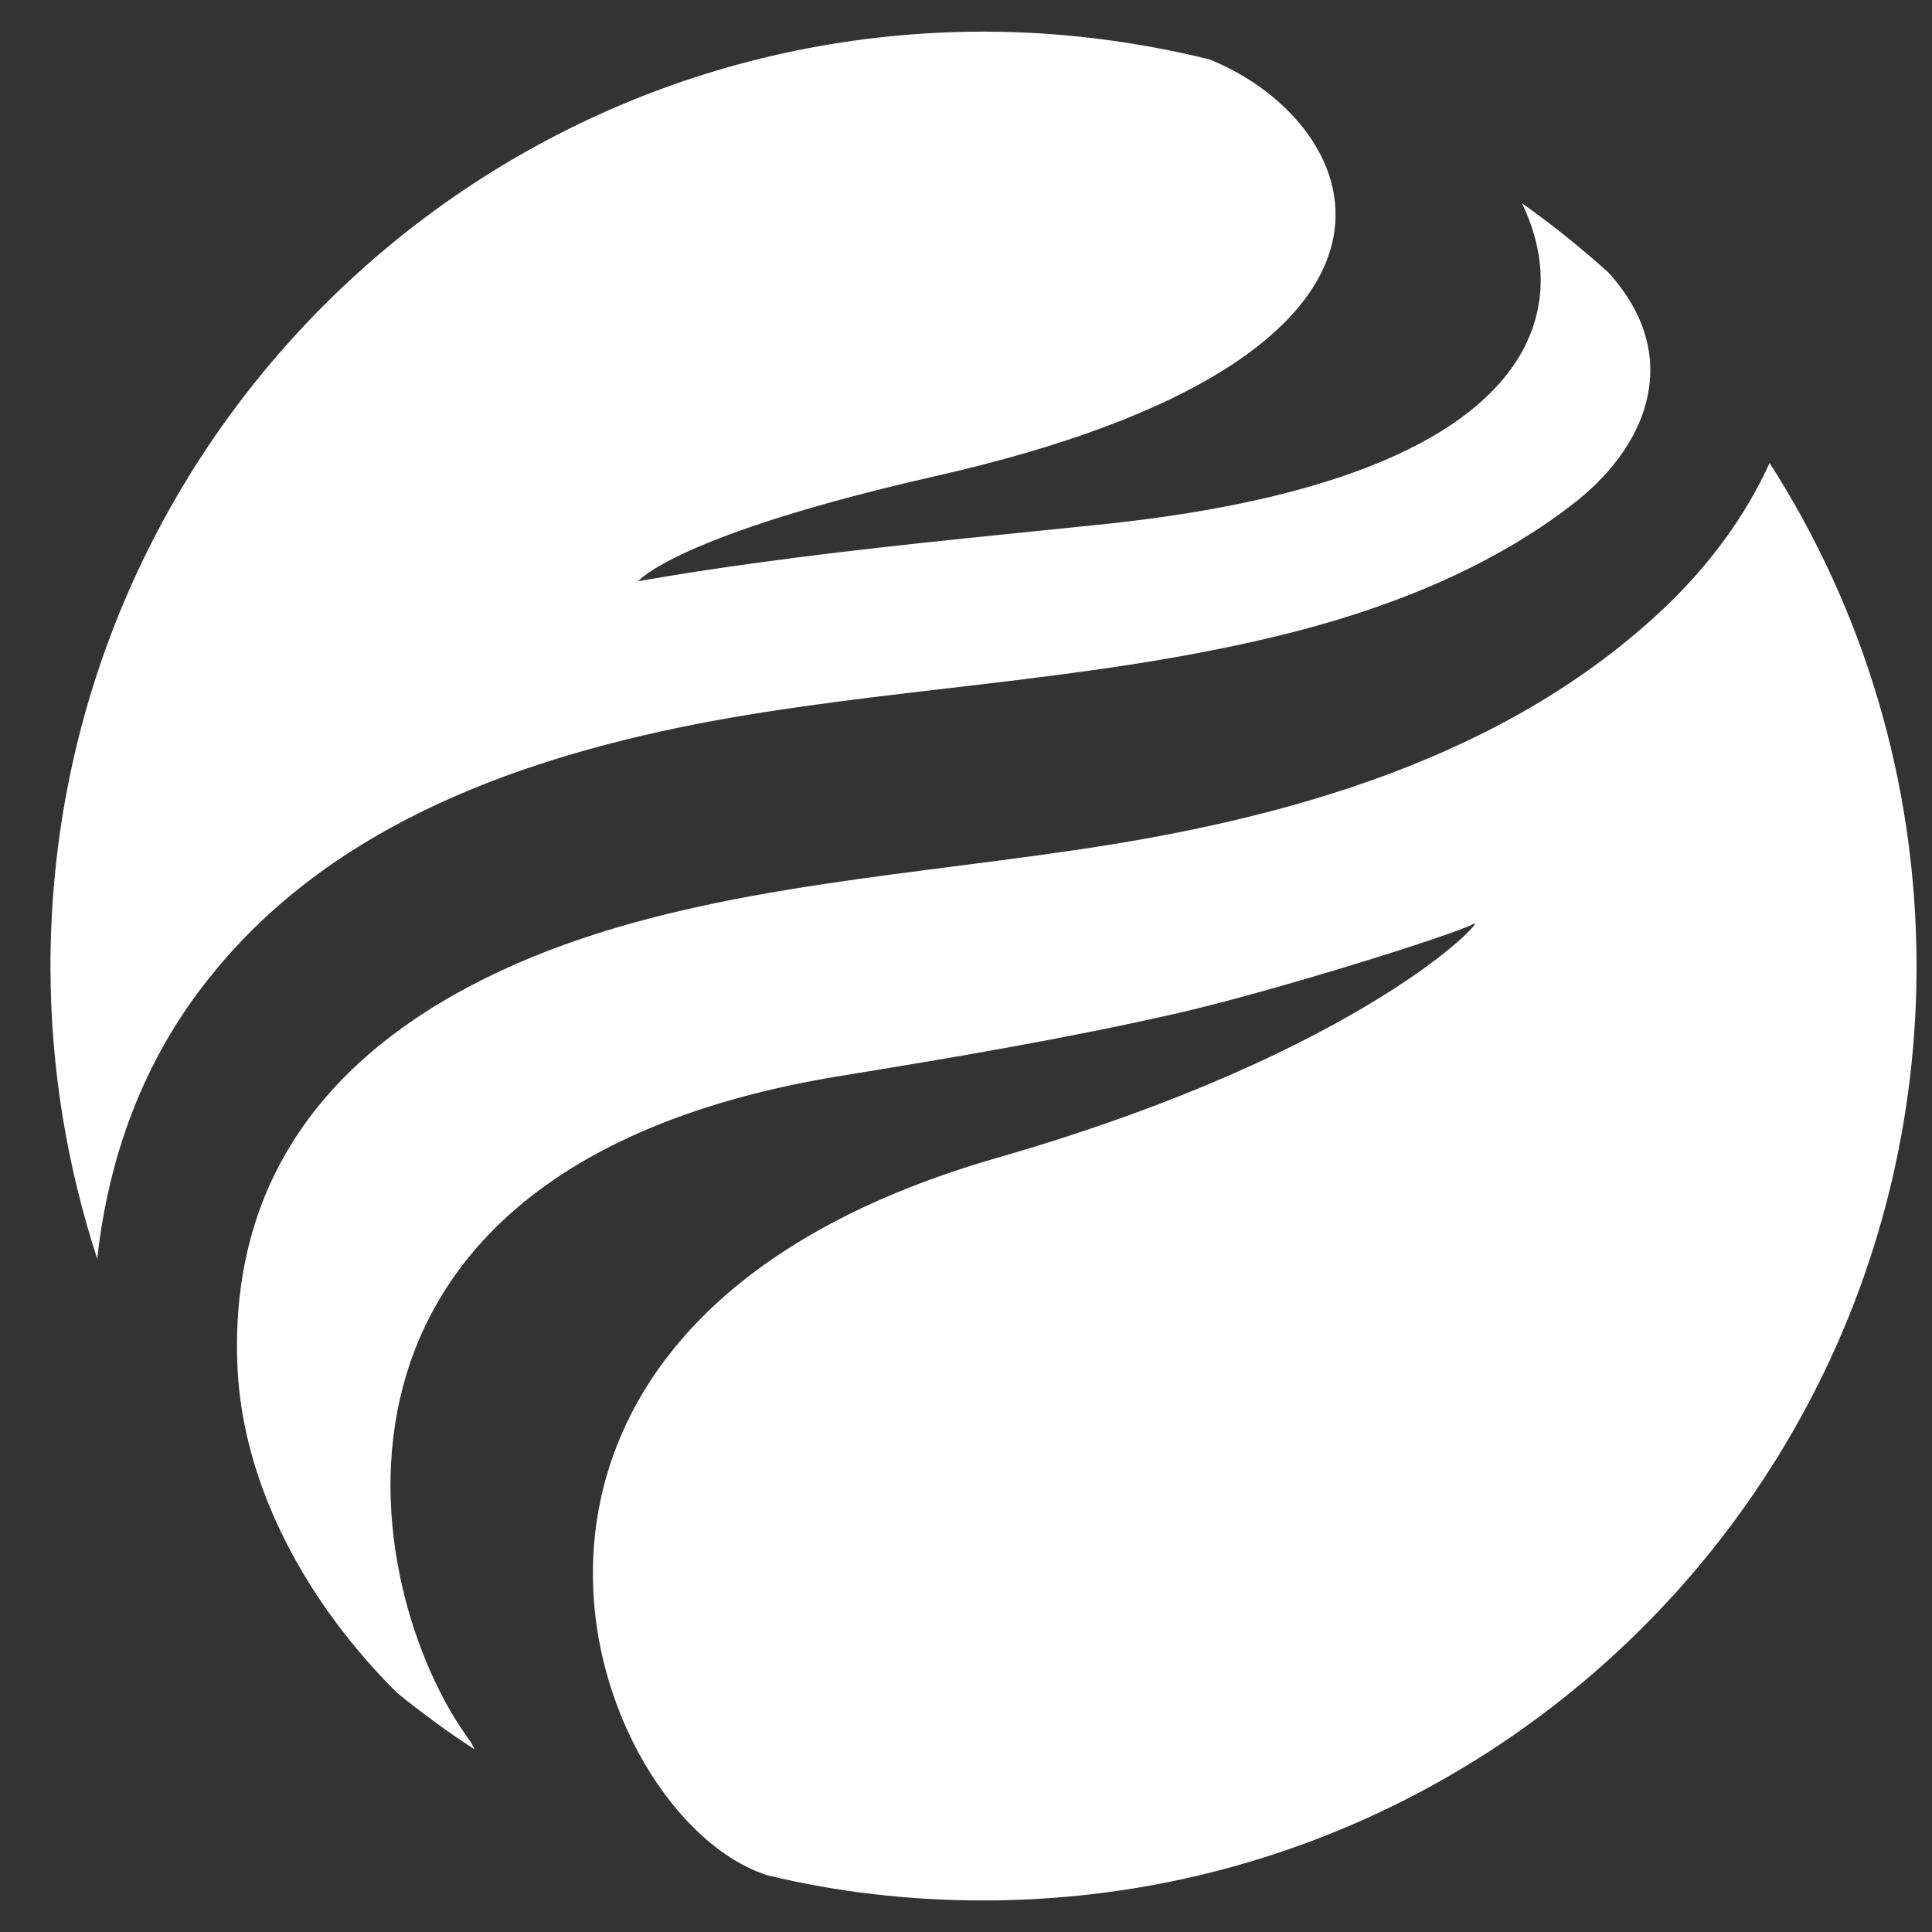
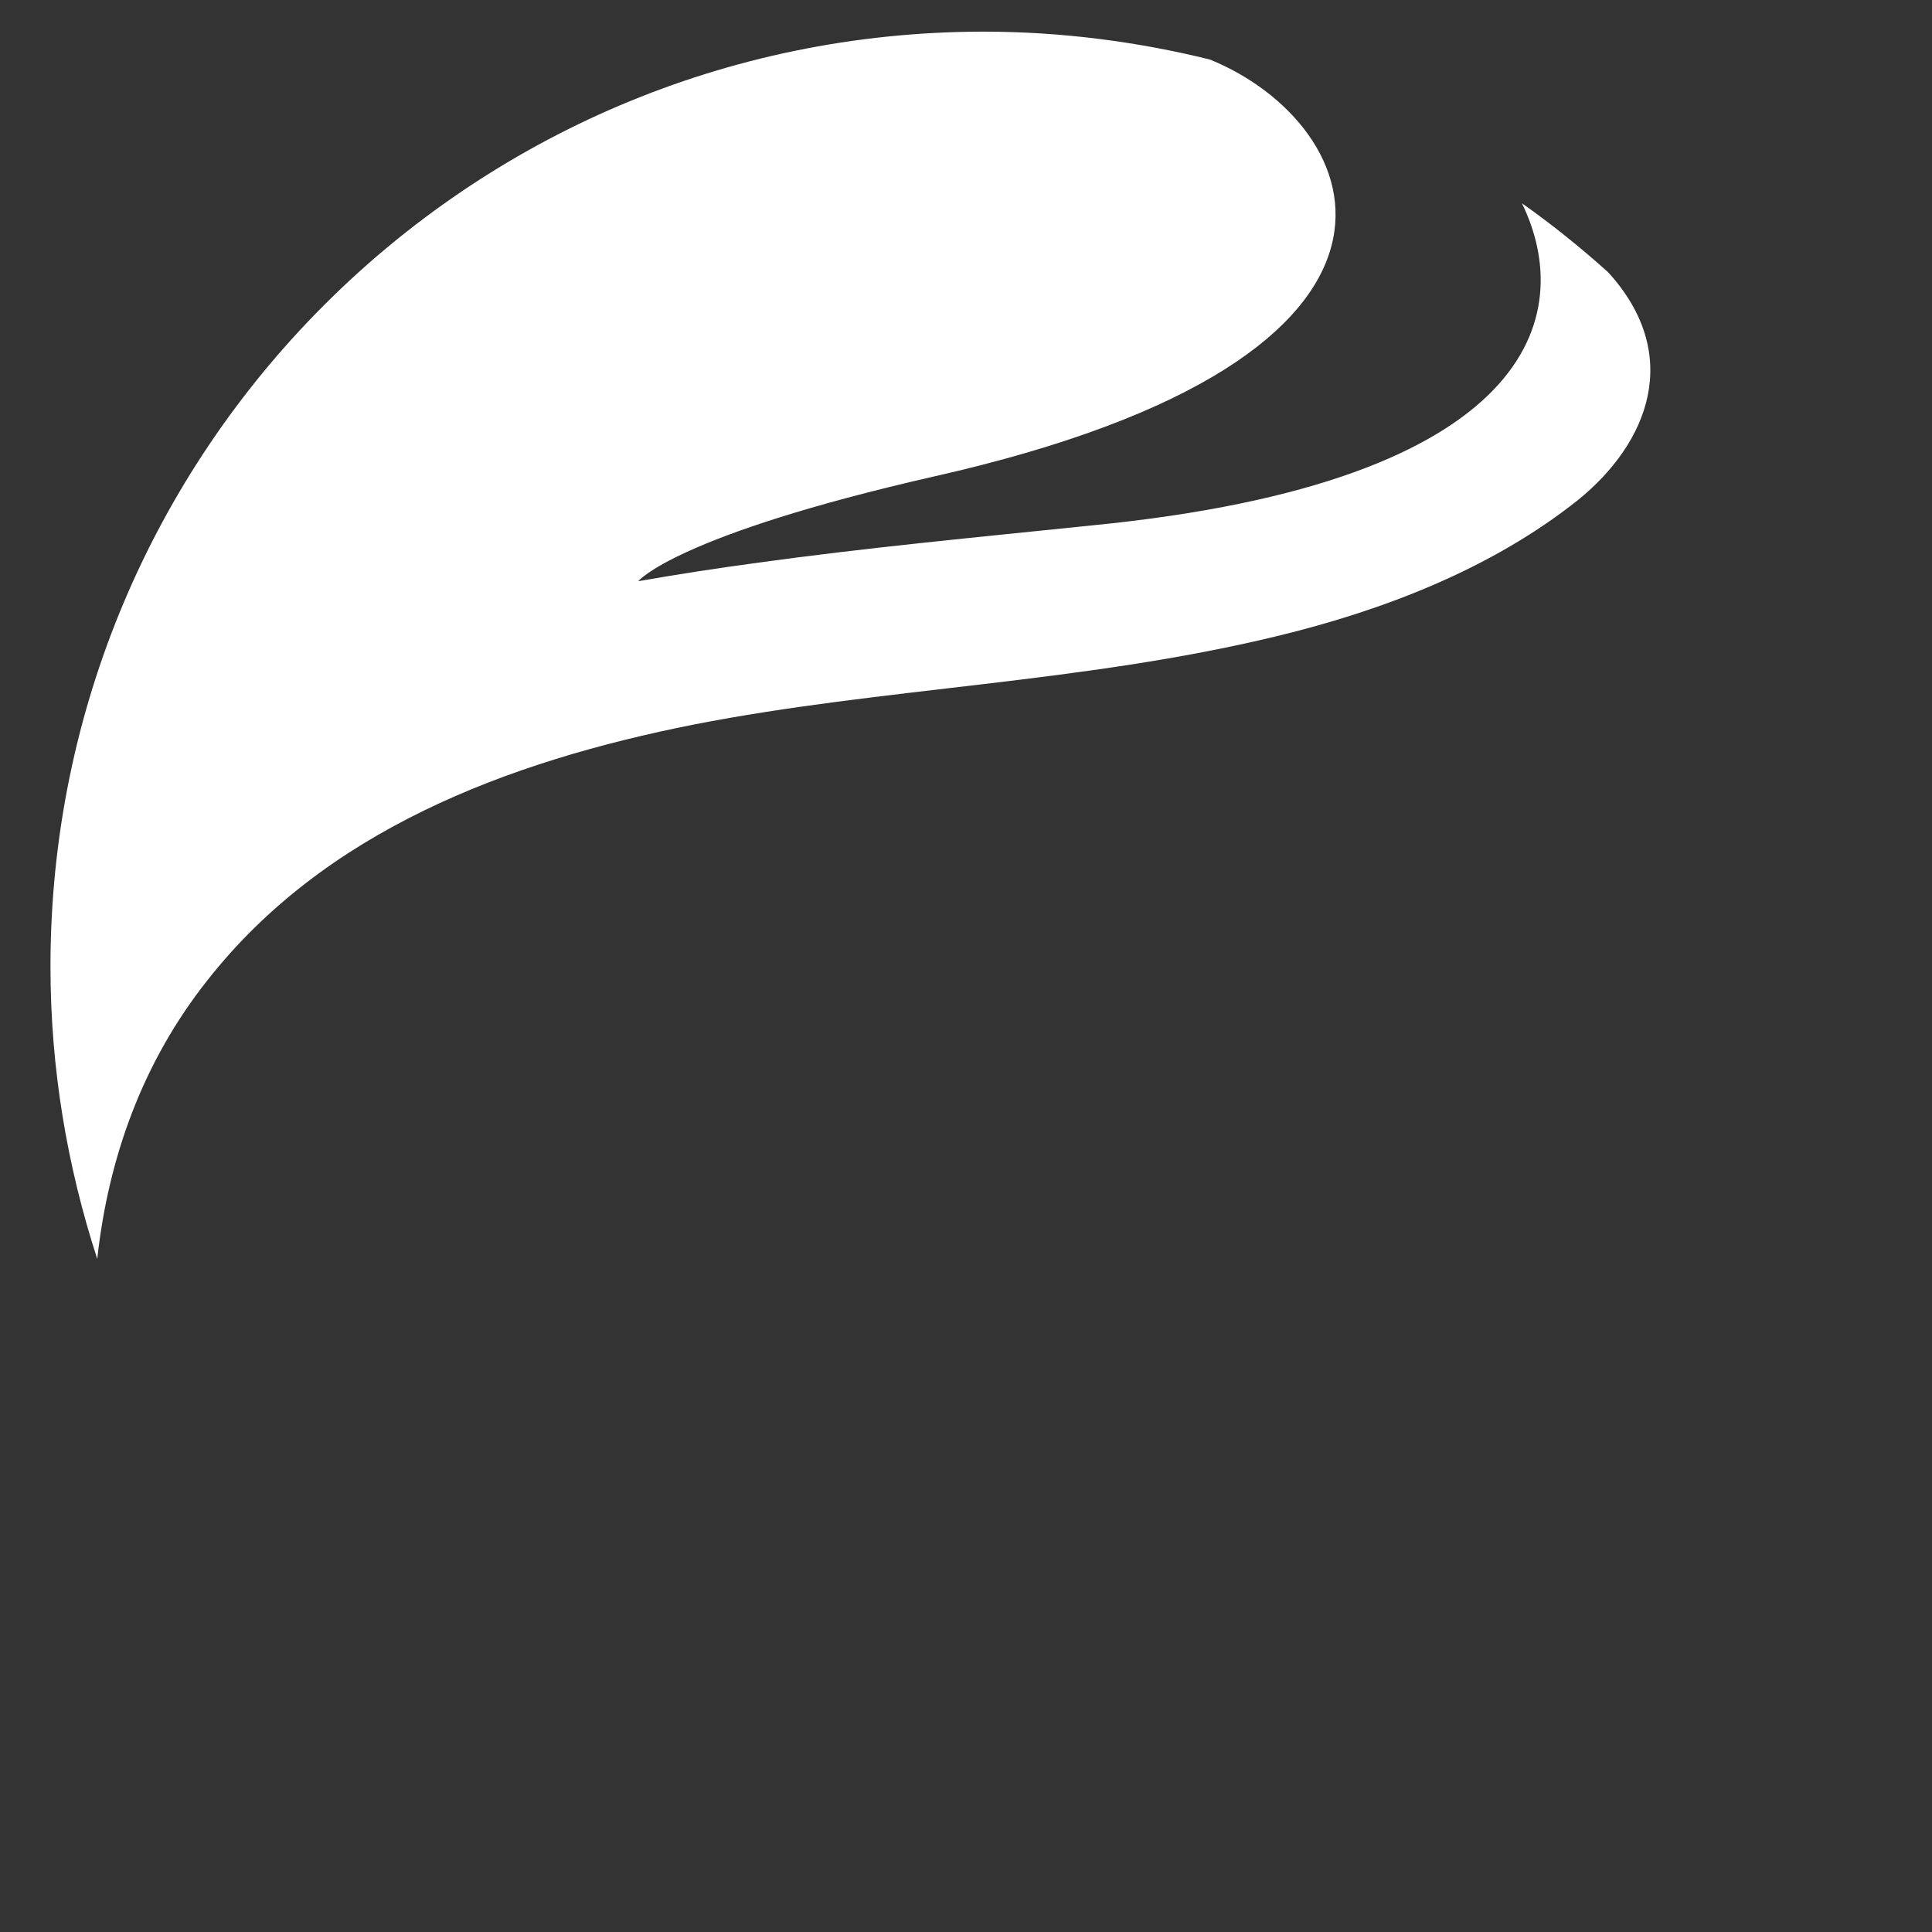
<svg xmlns="http://www.w3.org/2000/svg" width="24" height="24" viewBox="0 0 24 24" fill="none">
  <rect x="0" y="0" width="24" height="24" fill="#333333" stroke="none" />
-   <path d="M20.689 7.538C18.712 9.421 15.961 10.183 13.327 10.564C10.976 10.91 8.522 11.055 6.421 11.969C4.222 12.932 2.84 14.524 2.95 16.989C3.02 18.471 3.814 19.918 4.935 21.032C5.246 21.282 5.563 21.517 5.895 21.731C5.875 21.69 5.853 21.641 5.819 21.6C4.485 19.765 3.448 14.51 10.431 13.367C11.834 13.139 13.237 12.903 14.634 12.585C15.865 12.301 18.063 11.609 18.305 11.477C18.506 11.359 16.998 13.056 12.38 14.385C5.045 16.497 7.299 22.597 9.539 23.297C10.396 23.504 11.295 23.608 12.214 23.608C18.616 23.608 23.808 18.416 23.808 12.004C23.808 9.698 23.137 7.552 21.983 5.752C21.671 6.43 21.236 7.012 20.69 7.538H20.689Z" fill="white" />
  <path d="M0.627 12.004C0.627 13.278 0.835 14.49 1.208 15.639C1.346 14.378 1.775 13.188 2.577 12.177C4.029 10.328 6.283 9.463 8.626 8.999C10.963 8.542 13.451 8.486 15.851 7.905C17.178 7.586 18.526 7.067 19.598 6.215C20.489 5.495 20.904 4.401 19.978 3.383C19.639 3.078 19.279 2.788 18.906 2.525C19.584 3.917 19.059 5.987 13.562 6.527C12.152 6.673 10.748 6.804 9.359 6.998C8.951 7.053 8.446 7.129 7.928 7.22C7.928 7.22 8.384 6.652 11.606 5.918C18.229 4.423 16.991 1.535 15.028 0.739C14.129 0.517 13.182 0.393 12.214 0.393C5.812 0.399 0.627 5.592 0.627 12.004Z" fill="white" />
</svg>